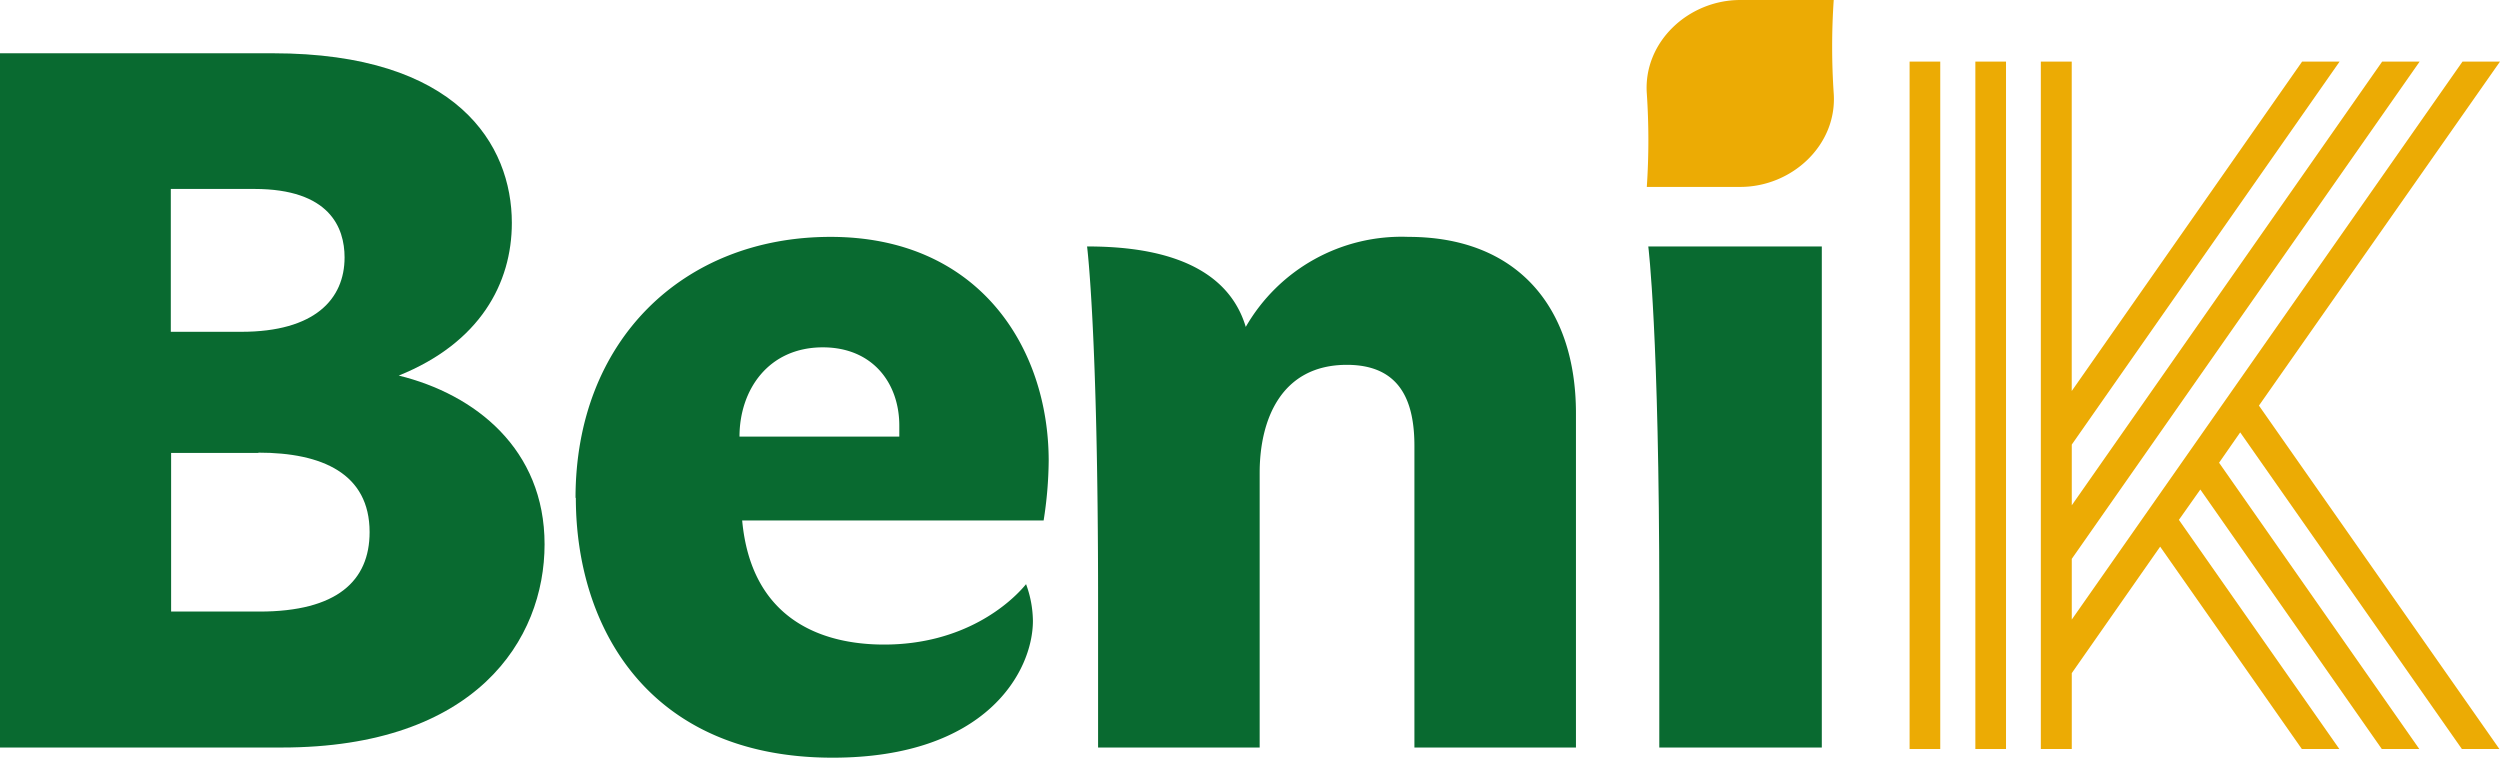
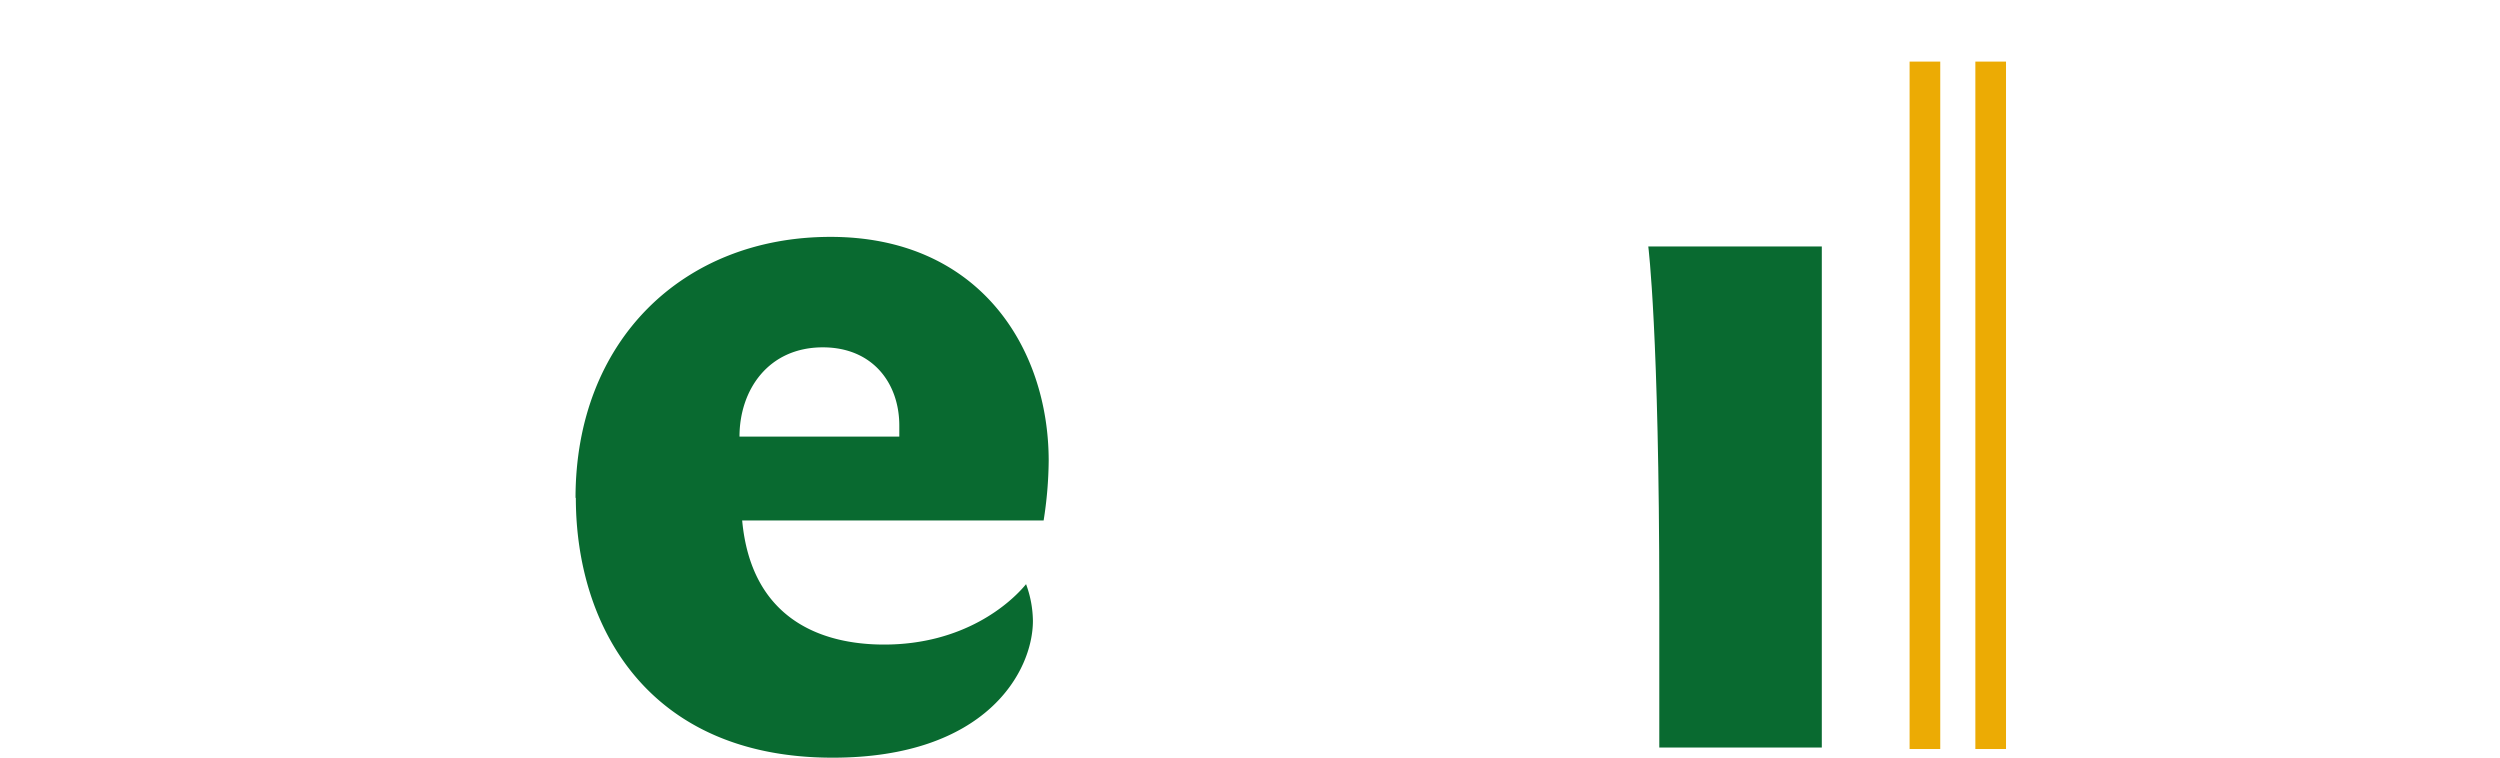
<svg xmlns="http://www.w3.org/2000/svg" id="produto_beni_k" data-name="produto beni k" width="230.053" height="69.719" viewBox="0 0 230.053 69.719">
  <g id="Grupo_428" data-name="Grupo 428">
    <g id="Grupo_426" data-name="Grupo 426">
-       <path id="Caminho_935" data-name="Caminho 935" d="M25.933,65.677H0V1.79H25.111C42.089,1.79,47.1,10.2,47.1,17.4c0,5.559-2.93,11.036-10.406,14.048,7.038,1.725,13.418,6.764,13.418,15.527s-6.3,18.7-24.18,18.7m-2.547-51.4H15.718V27.421h6.49c6.764,0,9.5-3.012,9.5-6.846,0-2.738-1.369-6.3-8.3-6.3m.356,24.29H15.746v14.6h8.133c7.12,0,10.132-2.821,10.132-7.311,0-5.395-4.381-7.312-10.214-7.312" transform="translate(0 3.112)" fill="#096a30" />
      <path id="Caminho_936" data-name="Caminho 936" d="M19.34,31.976C19.34,17.544,29.2,7.96,42.808,7.96S62.881,18.092,62.881,28.58a36.96,36.96,0,0,1-.466,5.477H34.675c.822,8.955,7.12,11.419,13.062,11.419,7.312,0,11.583-3.752,13.062-5.559a10.084,10.084,0,0,1,.63,3.368c0,4.655-4.3,12.6-18.429,12.6-16.978,0-23.632-12.049-23.632-23.906m29.766-6.654c0-3.916-2.465-7.2-7.038-7.2-5.011,0-7.668,3.916-7.668,8.215H49.134Z" transform="translate(33.621 13.838)" fill="#096a30" />
-       <path id="Caminho_937" data-name="Caminho 937" d="M51.126,16.257A16.528,16.528,0,0,1,66.1,7.96c9.94,0,15.417,6.38,15.417,16.239V54.951H66.652V27.211c0-3.834-1.1-7.476-6.216-7.476-6.024,0-8.024,5.011-8.024,9.94V54.951H37.543V41.341c0-24.563-1.013-32.5-1.013-32.5,4.655,0,12.6.739,14.6,7.394" transform="translate(63.504 13.838)" fill="#096a30" />
      <path id="Caminho_938" data-name="Caminho 938" d="M56.4,54.394V40.785c0-24.563-1.013-32.5-1.013-32.5H71.355V54.394H56.376Z" transform="translate(96.29 14.394)" fill="#096a30" />
-       <path id="Caminho_939" data-name="Caminho 939" d="M72.549,8.6a64.287,64.287,0,0,1,0-8.6h-8.6c-4.765,0-8.927,3.861-8.6,8.6a64.287,64.287,0,0,1,0,8.6h8.6c4.765,0,8.927-3.861,8.6-8.6" transform="translate(96.192)" fill="#ecab04" />
    </g>
    <g id="Grupo_427" data-name="Grupo 427" transform="translate(175.723 5.668)">
      <rect id="Retângulo_273" data-name="Retângulo 273" width="2.821" height="63.257" fill="#ecab04" />
      <rect id="Retângulo_274" data-name="Retângulo 274" width="2.821" height="63.257" transform="translate(6.052)" fill="#ecab04" />
-       <path id="Caminho_940" data-name="Caminho 940" d="M110.834,2.07h-3.45L71.428,53.415V47.828L103.44,2.07h-3.45L71.428,42.9V37.313L96.074,2.07h-3.45l-21.2,30.314V2.07H68.58V65.327h2.848V58.344l8.133-11.638L92.6,65.327h3.45L81.286,44.241l1.972-2.793,16.7,23.879h3.45L84.983,38.983l1.944-2.793,20.4,29.136h3.45l-22.126-31.6Z" transform="translate(-56.504 -2.07)" fill="#ecab04" />
    </g>
  </g>
</svg>